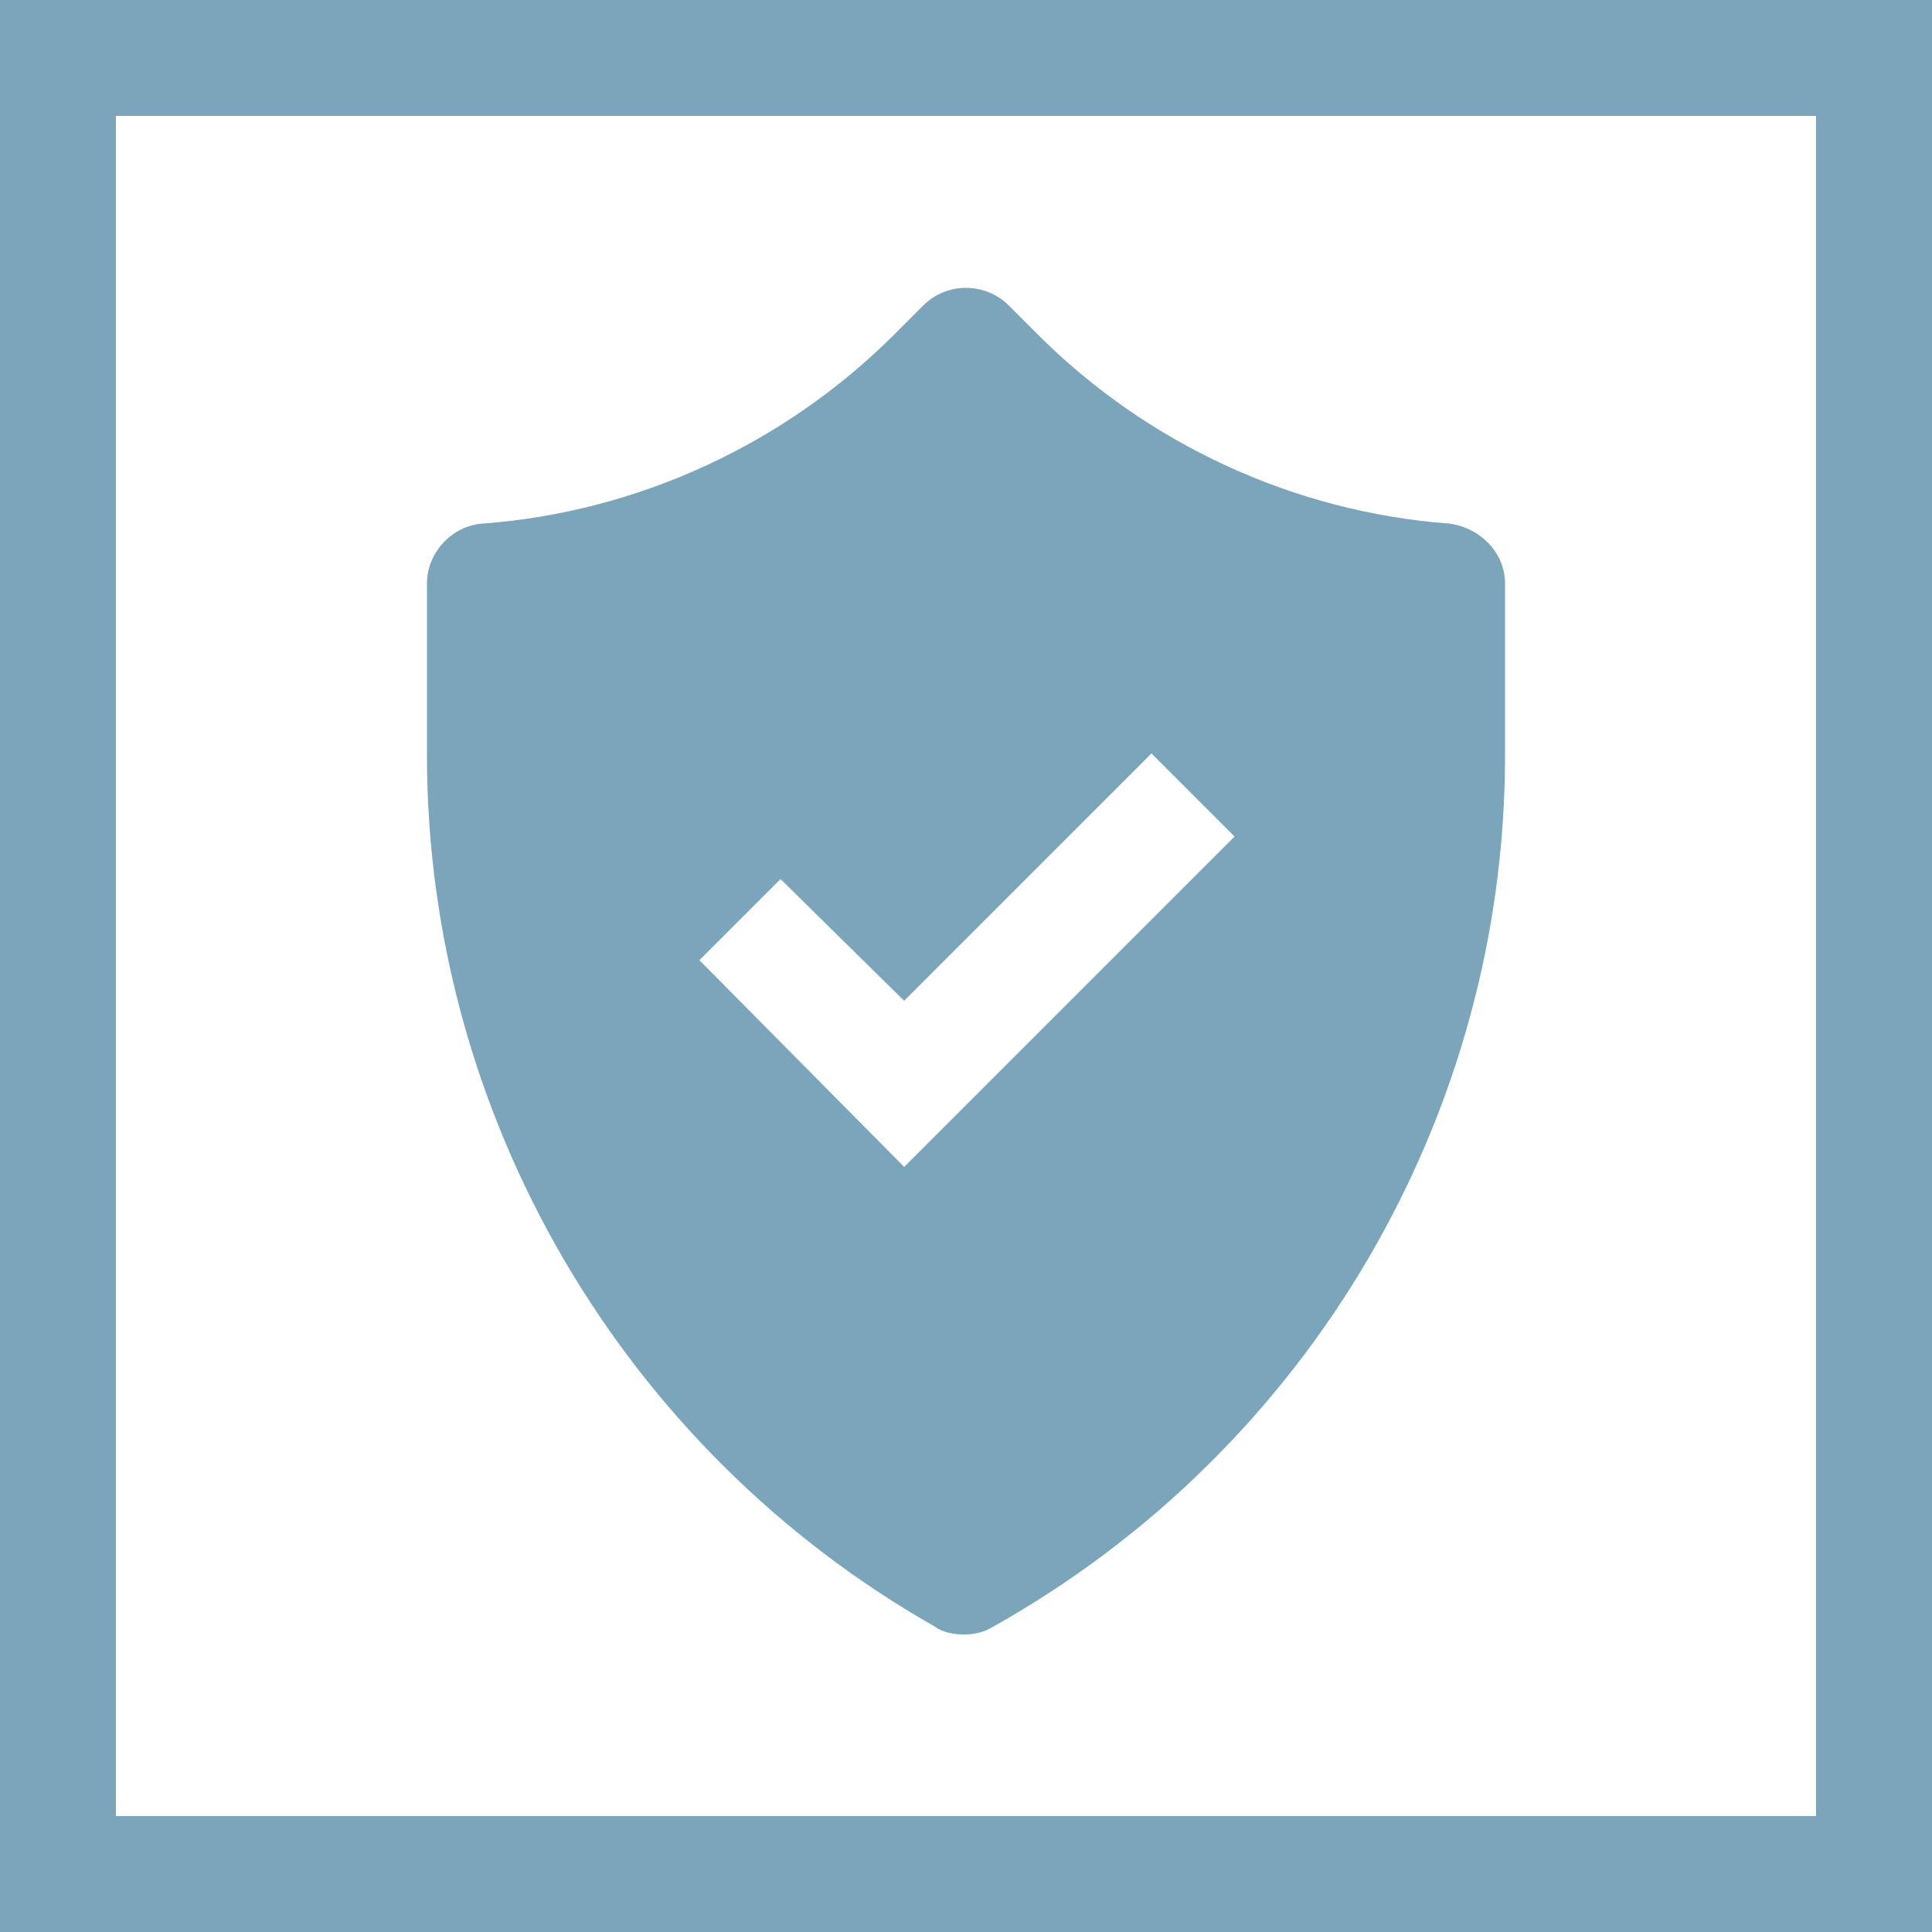
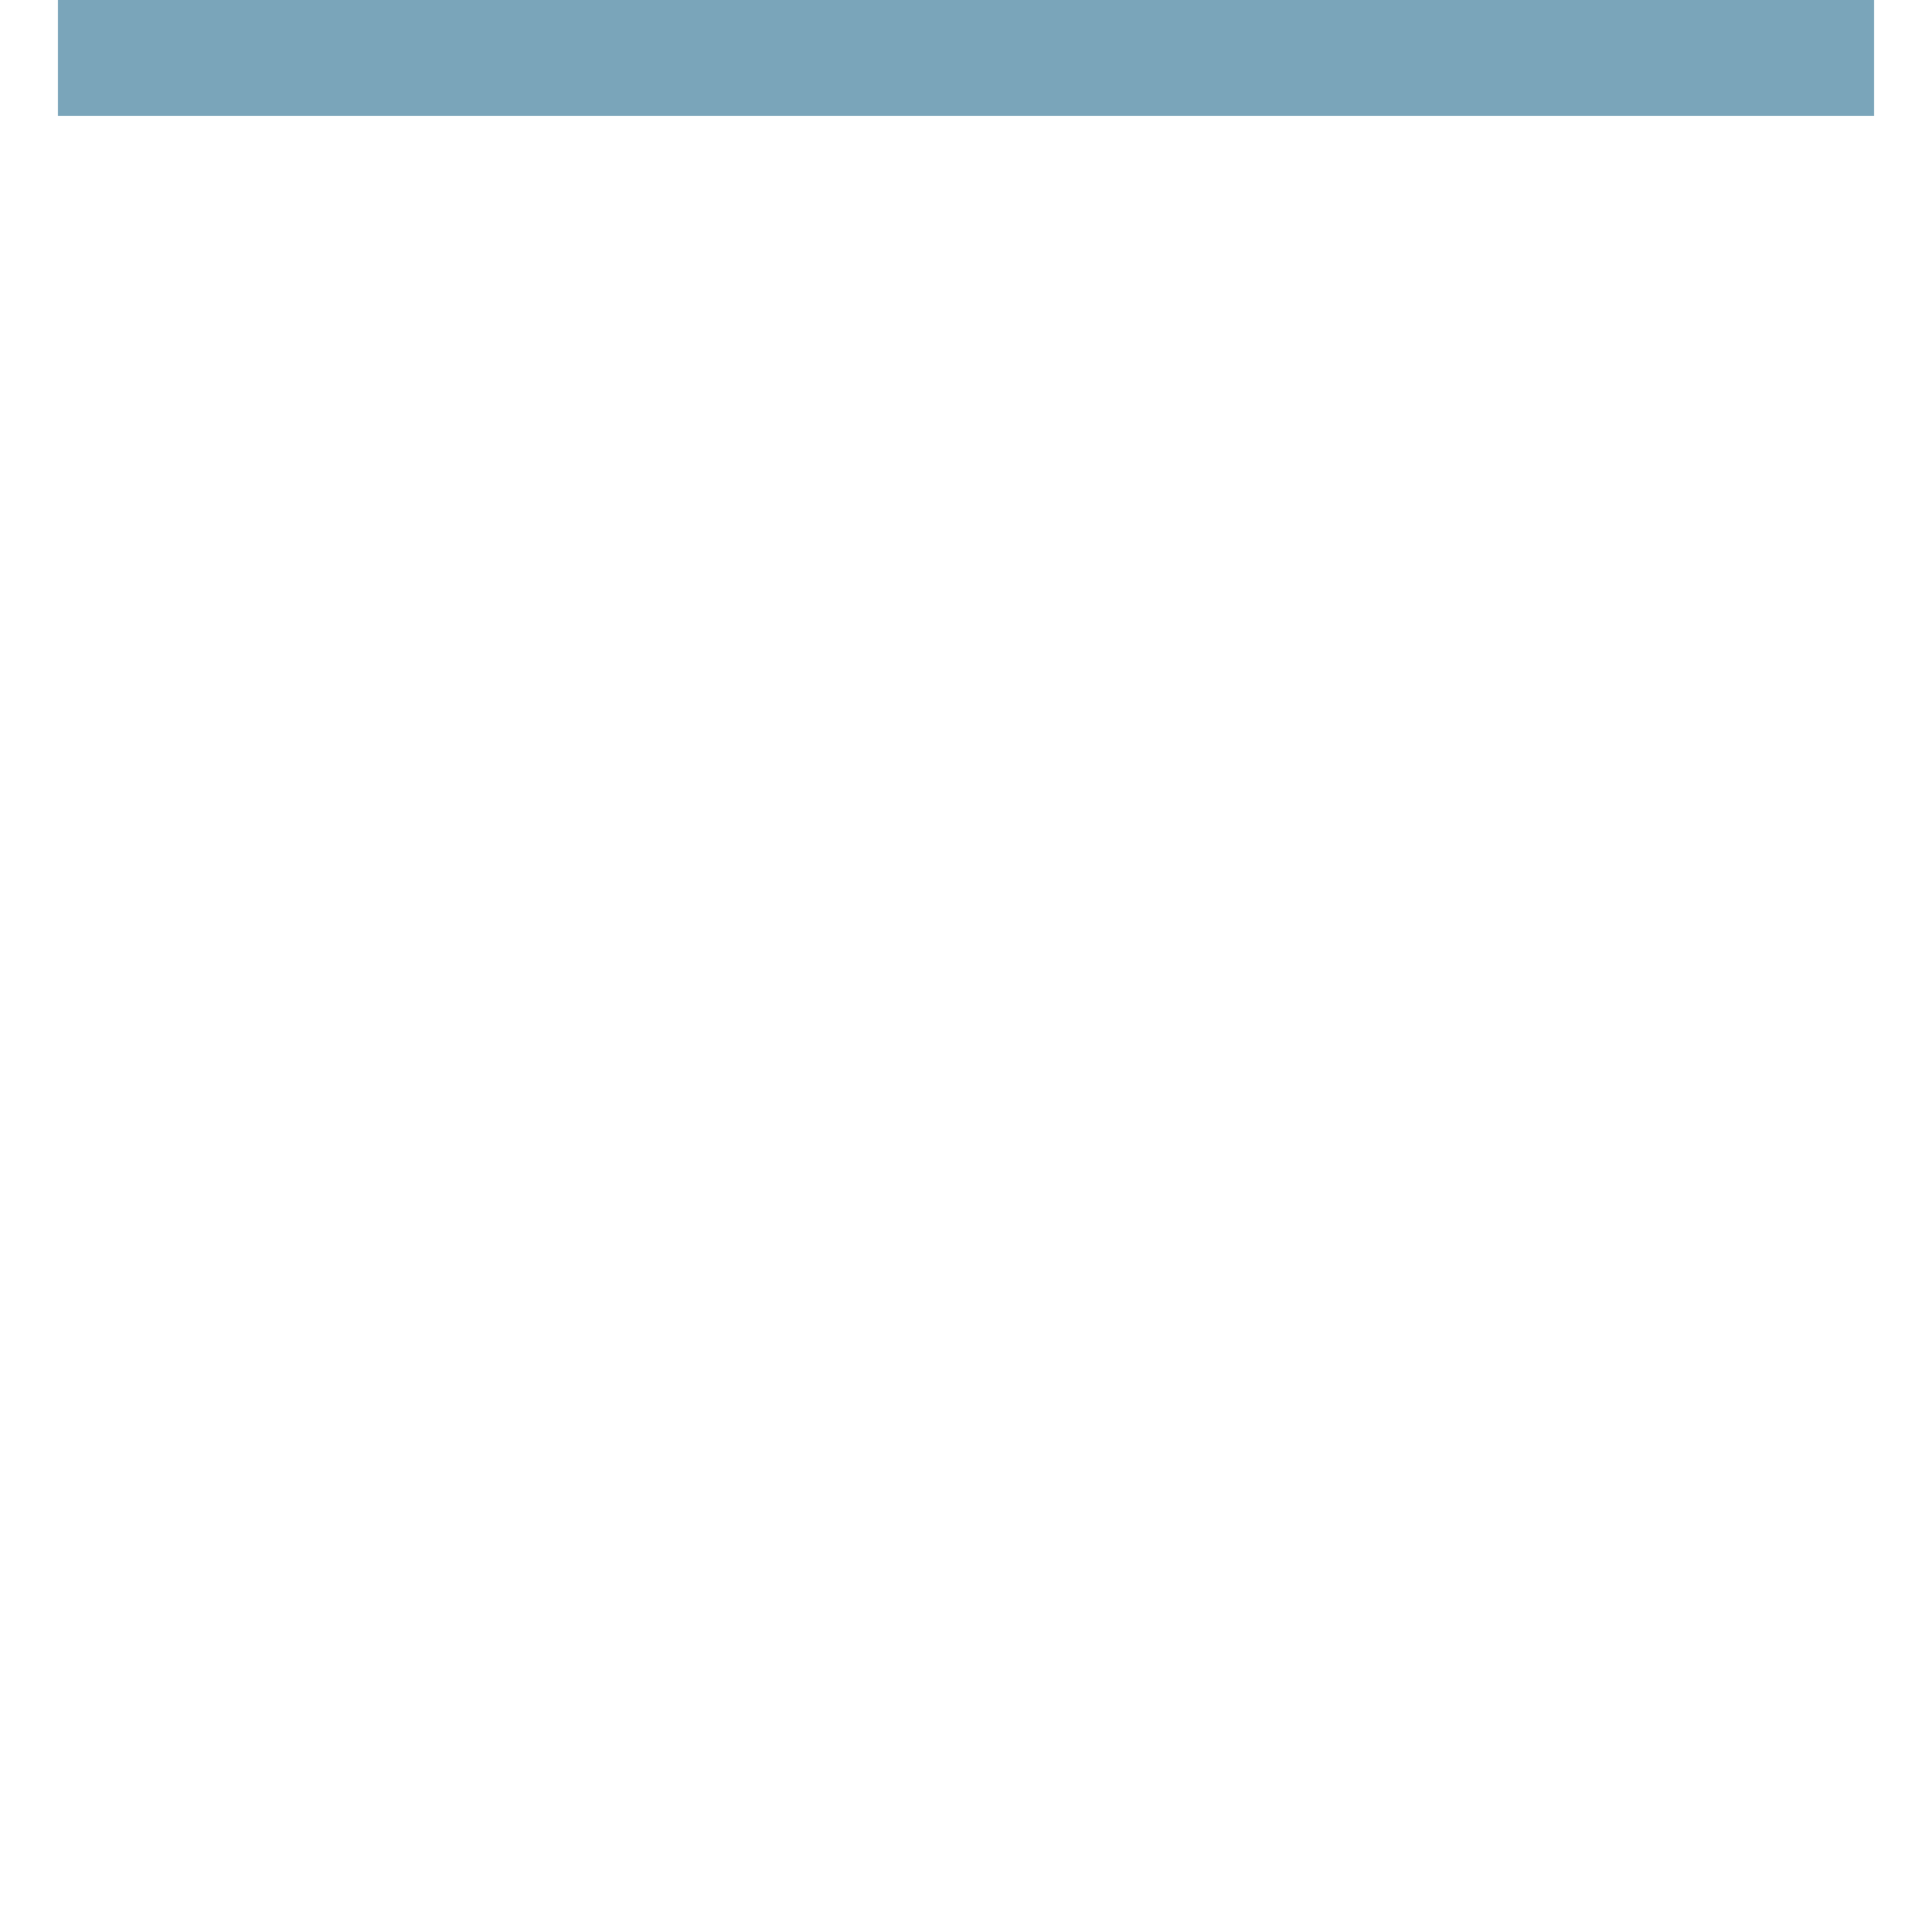
<svg xmlns="http://www.w3.org/2000/svg" enable-background="new 0 0 100 100" viewBox="0 0 100 100">
-   <path d="m3 3h94v94h-94z" fill="none" stroke="#7aa5ba" stroke-miterlimit="10" stroke-width="6" />
-   <path d="m75 27.1c-8-.6-15.6-4.1-21.3-9.8l-1.5-1.5c-.6-.6-1.4-.9-2.2-.9s-1.6.3-2.2.9l-1.5 1.5c-5.7 5.7-13.3 9.2-21.3 9.8-1.6.1-2.9 1.5-2.9 3.1v8.9c0 18.6 10.1 35.9 26.3 45.1.4.3 1 .4 1.5.4s1-.1 1.5-.4c16.4-9.2 26.5-26.5 26.5-45.1v-8.9c0-1.6-1.3-2.9-2.9-3.1zm-28.2 33.3-10.6-10.7 4.2-4.2 6.4 6.3 12.8-12.8 4.3 4.3z" fill="#7aa5ba" />
+   <path d="m3 3h94h-94z" fill="none" stroke="#7aa5ba" stroke-miterlimit="10" stroke-width="6" />
</svg>